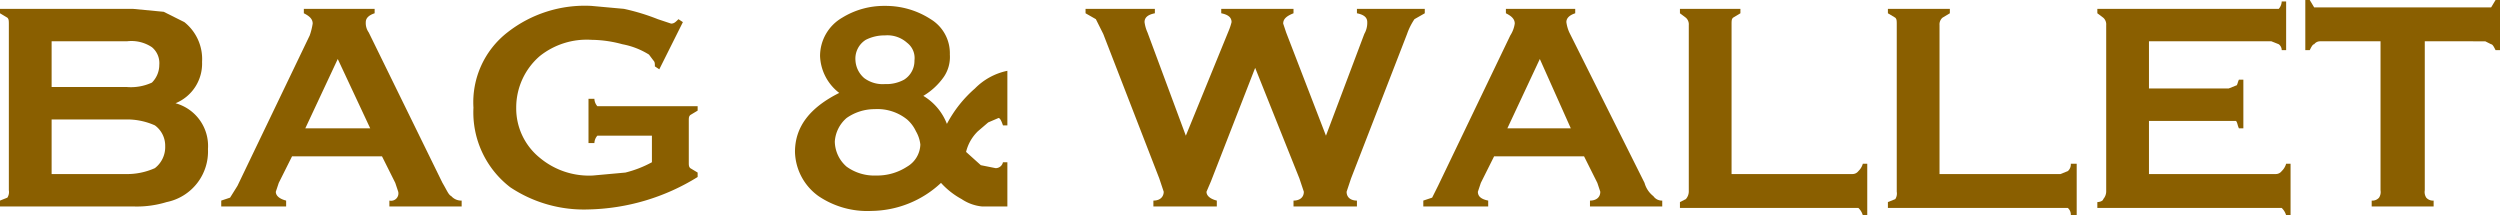
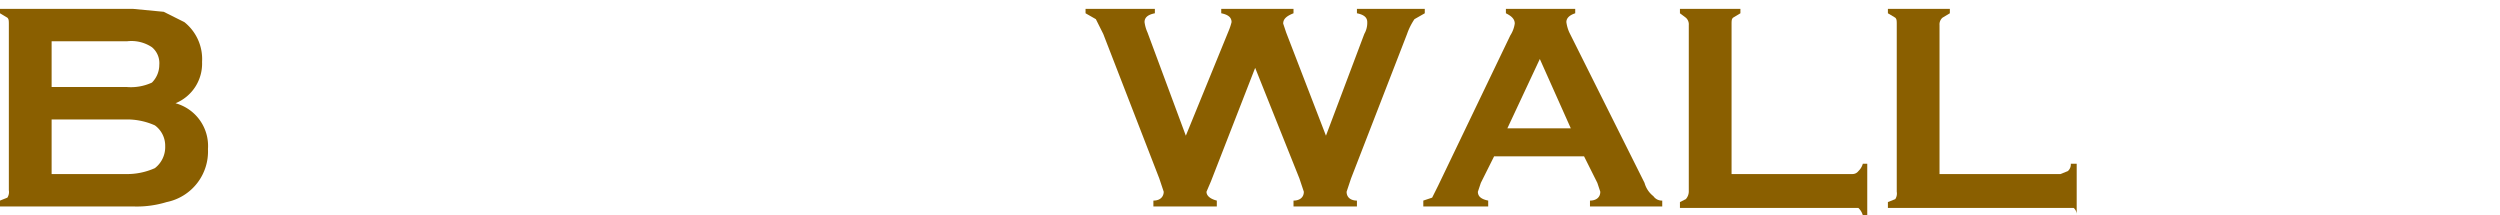
<svg xmlns="http://www.w3.org/2000/svg" id="レイヤー_1" data-name="レイヤー 1" viewBox="0 0 169.5 14.6">
  <g>
    <path d="M11.9,7a3,3,0,0,1,2.2,3.1,3.5,3.5,0,0,1-2.8,3.6,6.9,6.9,0,0,1-2.2.3H0v-.4l.5-.2a.7.7,0,0,0,.1-.5V1.7c0-.3,0-.4-.1-.5L0,.9V.6H9l2.1.2,1.4.7a3.2,3.2,0,0,1,1.2,2.7A2.9,2.9,0,0,1,11.9,7ZM3.5,5.9H8.6a3.4,3.4,0,0,0,1.7-.3,1.7,1.7,0,0,0,.5-1.2,1.4,1.4,0,0,0-.5-1.2,2.5,2.5,0,0,0-1.7-.4H3.5Zm0,5.9h5a4.6,4.6,0,0,0,2-.4,1.8,1.8,0,0,0,.7-1.5,1.7,1.7,0,0,0-.7-1.4,4.6,4.6,0,0,0-2-.4h-5Z" style="fill: #8a5f00" />
-     <path d="M25.9,10.6H19.8l-.9,1.8-.2.6c0,.3.3.5.7.6V14H15v-.4l.6-.2.5-.8L21,2.4a4.5,4.5,0,0,0,.2-.8c0-.3-.2-.5-.6-.7V.6h4.8V.9q-.6.2-.6.6a1.1,1.1,0,0,0,.2.7l5,10.2c.3.5.4.8.6.9a.9.9,0,0,0,.7.3V14H26.4v-.4A.5.5,0,0,0,27,13l-.2-.6Zm-.8-1.9L22.9,4,20.7,8.7Z" style="fill: #8a5f00" />
-     <path d="M44.2,9.2H40.5a.8.8,0,0,0-.2.5h-.4V6.7h.4a.8.8,0,0,0,.2.5h6.8v.3l-.5.3c-.1.1-.1.2-.1.4v2.8c0,.2,0,.3.1.4l.5.3V12a14.6,14.6,0,0,1-7.4,2.2,9,9,0,0,1-5.3-1.5,6.4,6.4,0,0,1-2.5-5.4,6,6,0,0,1,2.3-5.1A8.5,8.5,0,0,1,40.1.4l2.2.2a14.4,14.4,0,0,1,2.3.7l.9.3c.2,0,.3-.1.5-.3l.3.2L44.7,4.7l-.3-.2c0-.2,0-.3-.1-.4L44,3.7A5.2,5.2,0,0,0,42.2,3a8.2,8.2,0,0,0-2.1-.3,5.1,5.1,0,0,0-3.5,1.1A4.6,4.6,0,0,0,35,7.3a4.3,4.3,0,0,0,1.6,3.4,5.2,5.2,0,0,0,3.6,1.2l2.2-.2a7.5,7.5,0,0,0,1.8-.7Z" style="fill: #8a5f00" />
-     <path d="M68.3,4.8V8.5H68c-.1-.3-.2-.5-.3-.5l-.7.3-.7.6a2.9,2.9,0,0,0-.8,1.4l1,.9,1,.2A.5.5,0,0,0,68,11h.3v3H66.6a3,3,0,0,1-1.4-.5,5.3,5.3,0,0,1-1.4-1.1,7,7,0,0,1-4.7,1.9,5.9,5.9,0,0,1-3.6-1,3.8,3.8,0,0,1-1.6-3c0-1.7,1-3,3-4a3.3,3.3,0,0,1-1.3-2.5,3,3,0,0,1,1.5-2.6A5.4,5.4,0,0,1,60,.4a5.6,5.6,0,0,1,3.1.9,2.7,2.7,0,0,1,1.3,2.4A2.4,2.4,0,0,1,64,5.2a4.5,4.5,0,0,1-1.4,1.3,3.8,3.8,0,0,1,1.6,1.9A8.3,8.3,0,0,1,66.1,6,4.3,4.3,0,0,1,68.3,4.8Zm-9,2.6a3.3,3.3,0,0,0-1.9.6,2.3,2.3,0,0,0-.8,1.6,2.3,2.3,0,0,0,.8,1.7,3.2,3.2,0,0,0,2,.6,3.7,3.7,0,0,0,2.1-.6,1.8,1.8,0,0,0,.9-1.5,2.3,2.3,0,0,0-.3-.9,2.4,2.4,0,0,0-.6-.8A3.2,3.2,0,0,0,59.3,7.4Zm.7-5a2.8,2.8,0,0,0-1.3.3A1.5,1.5,0,0,0,58,4.1a1.7,1.7,0,0,0,.6,1.2,2.1,2.1,0,0,0,1.4.4,2.5,2.5,0,0,0,1.3-.3A1.5,1.5,0,0,0,62,4.1a1.3,1.3,0,0,0-.5-1.2A2,2,0,0,0,60,2.4Z" style="fill: #8a5f00" />
    <path d="M85.1,4.6l-3,7.7-.3.7c0,.3.3.5.7.6V14H78.2v-.4c.5,0,.7-.3.7-.6l-.3-.9L74.8,2.3l-.5-1L73.6.9V.6h4.7V.9c-.5.1-.7.3-.7.6a2.5,2.5,0,0,0,.2.7l2.6,7,2.9-7.1a3.9,3.9,0,0,0,.2-.6c0-.3-.2-.5-.7-.6V.6h4.9V.9c-.5.2-.7.4-.7.7l.2.6,2.7,7,2.6-6.9a1.5,1.5,0,0,0,.2-.8c0-.3-.2-.5-.7-.6V.6h4.6V.9l-.7.4a4.3,4.3,0,0,0-.5,1l-3.8,9.8-.3.9c0,.4.3.6.7.6V14H87.7v-.4c.4,0,.7-.2.7-.6l-.3-.9Z" style="fill: #8a5f00" />
    <path d="M107.4,10.6h-6.1l-.9,1.8-.2.6c0,.3.2.5.7.6V14H96.5v-.4l.6-.2.4-.8,4.9-10.2a2,2,0,0,0,.3-.8c0-.3-.2-.5-.6-.7V.6h4.7V.9q-.6.2-.6.6a2.5,2.5,0,0,0,.2.7l5.1,10.2a1.7,1.7,0,0,0,.6.9.7.7,0,0,0,.6.3V14h-4.9v-.4c.4,0,.7-.2.7-.6l-.2-.6Zm-.9-1.9L104.4,4l-2.2,4.7Z" style="fill: #8a5f00" />
    <path d="M117.4,11.8h8.2a.5.5,0,0,0,.4-.2,1.1,1.1,0,0,0,.3-.5h.3v3.5h-.3a1.1,1.1,0,0,0-.3-.5H113.9v-.4l.4-.2a.8.8,0,0,0,.2-.5V1.7a.6.6,0,0,0-.2-.5l-.4-.3V.6H118V.9l-.5.3c-.1.1-.1.2-.1.5Z" style="fill: #8a5f00" />
-     <path d="M131.5,11.8h8.2l.5-.2a.6.6,0,0,0,.2-.5h.4v3.5h-.4a.6.6,0,0,0-.2-.5H128v-.4l.5-.2a.7.7,0,0,0,.1-.5V1.7c0-.3,0-.4-.1-.5L128,.9V.6h4.2V.9l-.5.3a.6.6,0,0,0-.2.5Z" style="fill: #8a5f00" />
-     <path d="M145.7,8.1v3.7h8.6a.5.5,0,0,0,.4-.2,1.1,1.1,0,0,0,.3-.5h.3v3.5H155a1.1,1.1,0,0,0-.3-.5H142.2v-.4c.2,0,.4-.1.4-.2a.8.8,0,0,0,.2-.5V1.7a.6.6,0,0,0-.2-.5l-.4-.3V.6h12.3a.8.8,0,0,0,.2-.5h.3V3.4h-.3a.5.5,0,0,0-.2-.4l-.5-.2h-8.3V6h5.4l.5-.2c.1,0,.1-.2.2-.4h.3V8.7h-.3c-.1-.2-.1-.4-.2-.5h-5.9Z" style="fill: #8a5f00" />
-     <path d="M164.4,2.8V12.9a.7.7,0,0,0,.1.5.6.6,0,0,0,.5.2V14h-4.2v-.4a.6.6,0,0,0,.5-.2.7.7,0,0,0,.1-.5V2.8h-4.1a.5.5,0,0,0-.4.2c-.1,0-.2.2-.3.4h-.3V0h.3l.3.5h12l.3-.5h.3V3.4h-.3c-.1-.2-.2-.4-.3-.4l-.4-.2Z" style="fill: #8a5f00" />
+     <path d="M131.5,11.8h8.2l.5-.2a.6.6,0,0,0,.2-.5h.4v3.5a.6.6,0,0,0-.2-.5H128v-.4l.5-.2a.7.7,0,0,0,.1-.5V1.7c0-.3,0-.4-.1-.5L128,.9V.6h4.2V.9l-.5.3a.6.6,0,0,0-.2.5Z" style="fill: #8a5f00" />
  </g>
</svg>